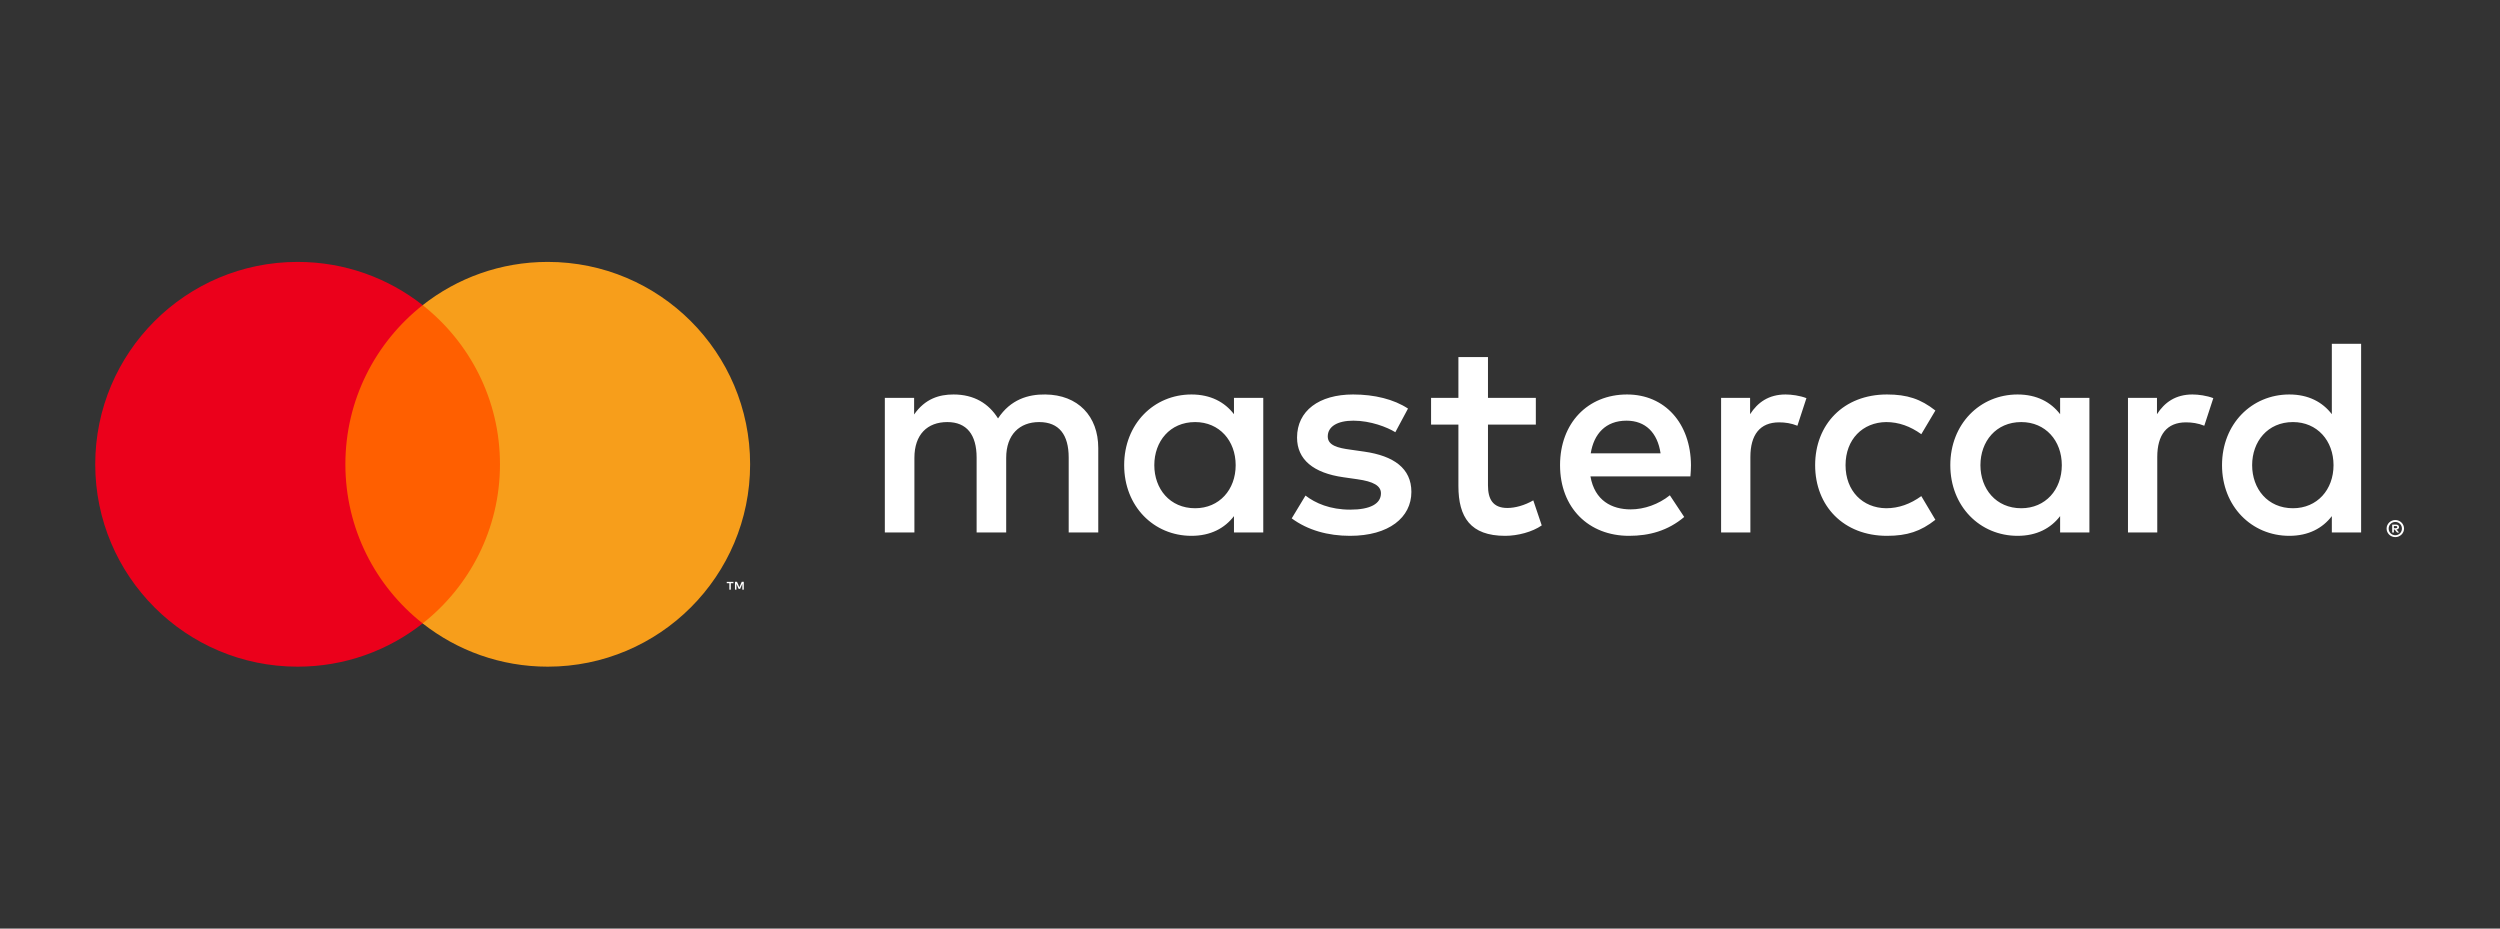
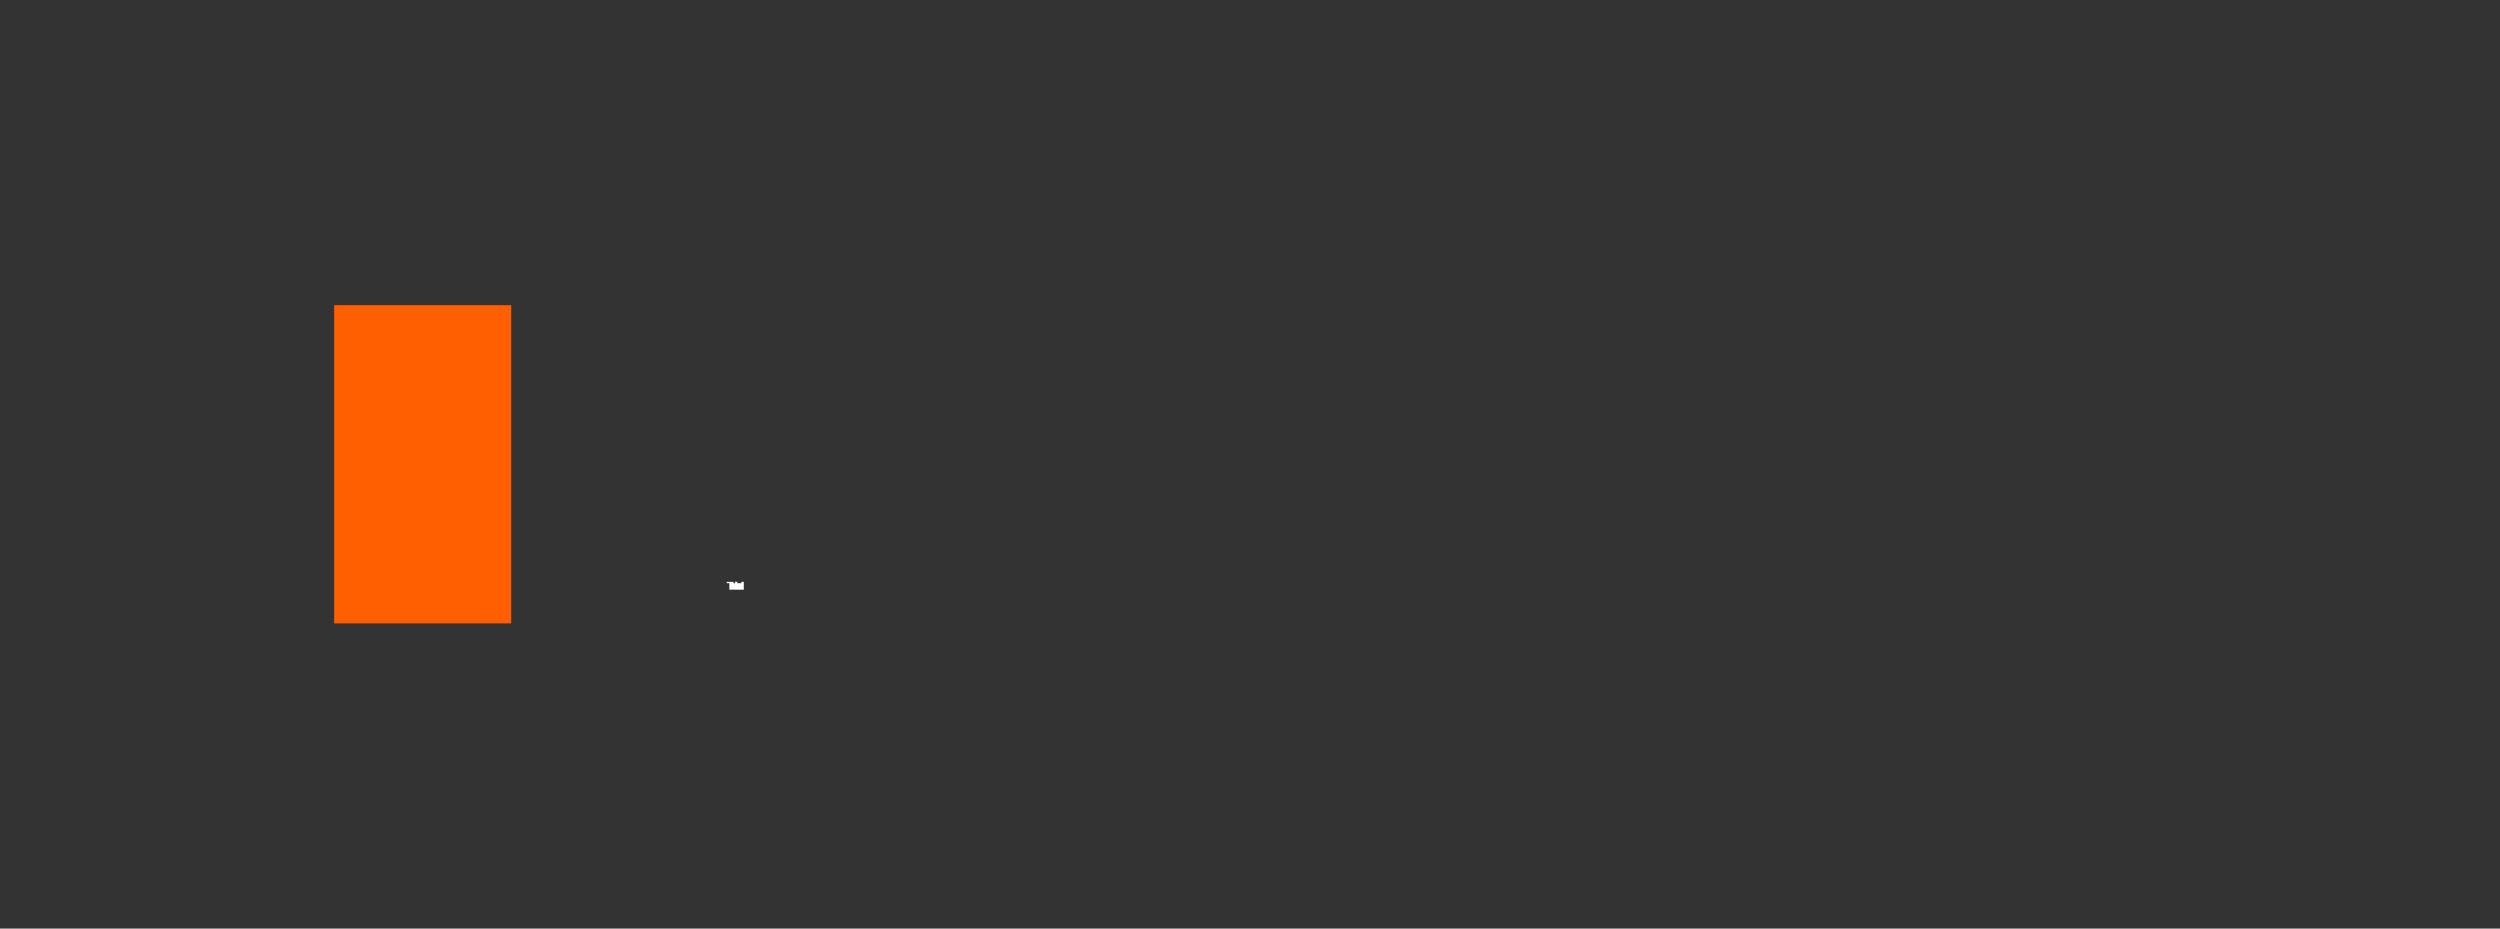
<svg xmlns="http://www.w3.org/2000/svg" width="105" height="39" viewBox="0 0 105 39" fill="none">
  <rect x="0" y="0" width="105" height="39" fill="#333333" stroke="none" />
  <path d="M14.034 26.183H21.471V12.817H14.034V26.183Z" fill="#FF5F00" />
-   <path d="M14.506 19.5C14.506 16.788 15.775 14.374 17.752 12.817C16.306 11.679 14.482 11 12.499 11C7.805 11 4 14.806 4 19.5C4 24.194 7.805 28 12.499 28C14.482 28 16.306 27.321 17.752 26.183C15.775 24.626 14.506 22.211 14.506 19.5Z" fill="#EB001B" />
-   <path d="M31.239 24.767V24.437H31.153L31.054 24.664L30.955 24.437H30.869V24.767H30.93V24.518L31.023 24.733H31.086L31.179 24.517V24.767H31.239ZM30.694 24.767V24.493H30.804V24.438H30.523V24.493H30.633V24.767H30.694Z" fill="white" />
-   <path d="M31.505 19.5C31.505 24.194 27.699 28 23.005 28C21.023 28 19.198 27.321 17.752 26.183C19.729 24.626 20.999 22.211 20.999 19.5C20.999 16.788 19.729 14.374 17.752 12.817C19.198 11.679 21.023 11 23.005 11C27.699 11 31.505 14.806 31.505 19.5Z" fill="#F79E1B" />
-   <path d="M48.481 19.537C48.481 18.543 49.131 17.727 50.196 17.727C51.212 17.727 51.898 18.508 51.898 19.537C51.898 20.566 51.212 21.346 50.196 21.346C49.131 21.346 48.481 20.53 48.481 19.537ZM53.057 19.537V16.71H51.827V17.396C51.437 16.888 50.846 16.568 50.041 16.568C48.457 16.568 47.215 17.81 47.215 19.537C47.215 21.264 48.457 22.505 50.041 22.505C50.846 22.505 51.437 22.186 51.827 21.677V22.363H53.057V19.537ZM94.59 19.537C94.59 18.543 95.241 17.727 96.305 17.727C97.322 17.727 98.008 18.508 98.008 19.537C98.008 20.566 97.322 21.346 96.305 21.346C95.241 21.346 94.59 20.53 94.59 19.537ZM100.543 22.095V22.184H100.625C100.643 22.184 100.658 22.18 100.669 22.173C100.681 22.165 100.686 22.154 100.686 22.139C100.686 22.124 100.681 22.113 100.669 22.106C100.658 22.098 100.643 22.095 100.625 22.095H100.543ZM100.626 22.032C100.668 22.032 100.701 22.042 100.725 22.061C100.748 22.08 100.759 22.106 100.759 22.139C100.759 22.166 100.75 22.189 100.732 22.207C100.713 22.225 100.687 22.236 100.653 22.24L100.762 22.366H100.676L100.575 22.241H100.543V22.366H100.472V22.032H100.626ZM100.604 22.48C100.643 22.48 100.679 22.473 100.713 22.458C100.746 22.443 100.775 22.423 100.8 22.398C100.826 22.373 100.846 22.343 100.86 22.309C100.874 22.276 100.881 22.239 100.881 22.2C100.881 22.162 100.874 22.125 100.86 22.091C100.846 22.057 100.826 22.028 100.8 22.003C100.775 21.977 100.746 21.957 100.713 21.943C100.679 21.929 100.643 21.922 100.604 21.922C100.565 21.922 100.528 21.929 100.494 21.943C100.46 21.957 100.43 21.977 100.405 22.003C100.38 22.028 100.36 22.057 100.345 22.091C100.331 22.125 100.324 22.162 100.324 22.2C100.324 22.239 100.331 22.276 100.345 22.309C100.36 22.343 100.38 22.373 100.405 22.398C100.43 22.423 100.46 22.443 100.494 22.458C100.528 22.473 100.565 22.48 100.604 22.48ZM100.604 21.841C100.655 21.841 100.702 21.851 100.746 21.87C100.791 21.889 100.829 21.914 100.863 21.947C100.896 21.979 100.922 22.017 100.941 22.061C100.96 22.105 100.97 22.151 100.97 22.2C100.97 22.25 100.96 22.296 100.941 22.339C100.922 22.383 100.896 22.42 100.863 22.453C100.829 22.486 100.791 22.511 100.746 22.53C100.702 22.55 100.655 22.559 100.604 22.559C100.553 22.559 100.505 22.55 100.46 22.53C100.415 22.511 100.376 22.486 100.343 22.453C100.311 22.42 100.285 22.383 100.265 22.339C100.246 22.296 100.237 22.25 100.237 22.2C100.237 22.151 100.246 22.105 100.265 22.061C100.285 22.017 100.311 21.979 100.343 21.947C100.376 21.914 100.415 21.889 100.46 21.87C100.505 21.851 100.553 21.841 100.604 21.841ZM99.167 19.537V14.44H97.937V17.396C97.547 16.888 96.956 16.568 96.151 16.568C94.567 16.568 93.325 17.81 93.325 19.537C93.325 21.264 94.567 22.505 96.151 22.505C96.956 22.505 97.547 22.186 97.937 21.677V22.363H99.167V19.537ZM68.313 17.668C69.105 17.668 69.614 18.165 69.744 19.04H66.811C66.941 18.224 67.438 17.668 68.313 17.668ZM68.337 16.568C66.681 16.568 65.522 17.775 65.522 19.537C65.522 21.335 66.728 22.505 68.419 22.505C69.271 22.505 70.051 22.292 70.737 21.713L70.134 20.802C69.661 21.181 69.058 21.394 68.49 21.394C67.698 21.394 66.977 21.027 66.799 20.01H70.997C71.009 19.856 71.021 19.703 71.021 19.537C71.009 17.775 69.921 16.568 68.337 16.568ZM83.178 19.537C83.178 18.543 83.829 17.727 84.893 17.727C85.91 17.727 86.596 18.508 86.596 19.537C86.596 20.566 85.91 21.346 84.893 21.346C83.829 21.346 83.178 20.53 83.178 19.537ZM87.755 19.537V16.71H86.525V17.396C86.135 16.888 85.544 16.568 84.739 16.568C83.154 16.568 81.913 17.81 81.913 19.537C81.913 21.264 83.154 22.505 84.739 22.505C85.544 22.505 86.135 22.186 86.525 21.677V22.363H87.755V19.537ZM76.236 19.537C76.236 21.252 77.431 22.505 79.252 22.505C80.103 22.505 80.671 22.316 81.286 21.831L80.695 20.837C80.234 21.169 79.749 21.346 79.217 21.346C78.235 21.335 77.513 20.625 77.513 19.537C77.513 18.449 78.235 17.739 79.217 17.727C79.749 17.727 80.234 17.905 80.695 18.236L81.286 17.242C80.671 16.758 80.103 16.568 79.252 16.568C77.431 16.568 76.236 17.822 76.236 19.537ZM92.083 16.568C91.374 16.568 90.912 16.9 90.593 17.396V16.71H89.375V22.363H90.605V19.194C90.605 18.26 91.007 17.739 91.811 17.739C92.06 17.739 92.32 17.775 92.58 17.881L92.959 16.722C92.686 16.616 92.332 16.568 92.083 16.568ZM59.136 17.16C58.544 16.77 57.729 16.568 56.83 16.568C55.399 16.568 54.476 17.254 54.476 18.378C54.476 19.3 55.162 19.868 56.428 20.045L57.007 20.128C57.681 20.223 58 20.4 58 20.719C58 21.157 57.551 21.405 56.711 21.405C55.86 21.405 55.245 21.133 54.831 20.814L54.252 21.772C54.926 22.269 55.777 22.505 56.7 22.505C58.332 22.505 59.278 21.736 59.278 20.66C59.278 19.667 58.533 19.146 57.303 18.969L56.723 18.886C56.191 18.816 55.766 18.709 55.766 18.331C55.766 17.917 56.167 17.668 56.842 17.668C57.563 17.668 58.261 17.941 58.604 18.153L59.136 17.16ZM74.995 16.568C74.285 16.568 73.824 16.9 73.504 17.396V16.71H72.286V22.363H73.516V19.194C73.516 18.26 73.918 17.739 74.723 17.739C74.971 17.739 75.231 17.775 75.491 17.881L75.87 16.722C75.598 16.616 75.243 16.568 74.995 16.568ZM64.505 16.71H62.495V14.996H61.253V16.71H60.105V17.834H61.253V20.412C61.253 21.725 61.761 22.505 63.216 22.505C63.748 22.505 64.363 22.34 64.753 22.067L64.398 21.015C64.032 21.228 63.63 21.335 63.31 21.335C62.695 21.335 62.495 20.956 62.495 20.388V17.834H64.505V16.71ZM46.127 22.363V18.816C46.127 17.479 45.276 16.581 43.904 16.568C43.182 16.557 42.438 16.781 41.917 17.574C41.527 16.947 40.912 16.568 40.049 16.568C39.445 16.568 38.854 16.746 38.393 17.408V16.71H37.163V22.363H38.405V19.229C38.405 18.248 38.949 17.727 39.788 17.727C40.604 17.727 41.018 18.26 41.018 19.218V22.363H42.26V19.229C42.26 18.248 42.828 17.727 43.644 17.727C44.483 17.727 44.885 18.26 44.885 19.218V22.363H46.127Z" fill="white" />
+   <path d="M31.239 24.767V24.437H31.153L31.054 24.664L30.955 24.437H30.869V24.767H30.93V24.518L31.023 24.733H31.086L31.179 24.517V24.767H31.239ZV24.493H30.804V24.438H30.523V24.493H30.633V24.767H30.694Z" fill="white" />
</svg>